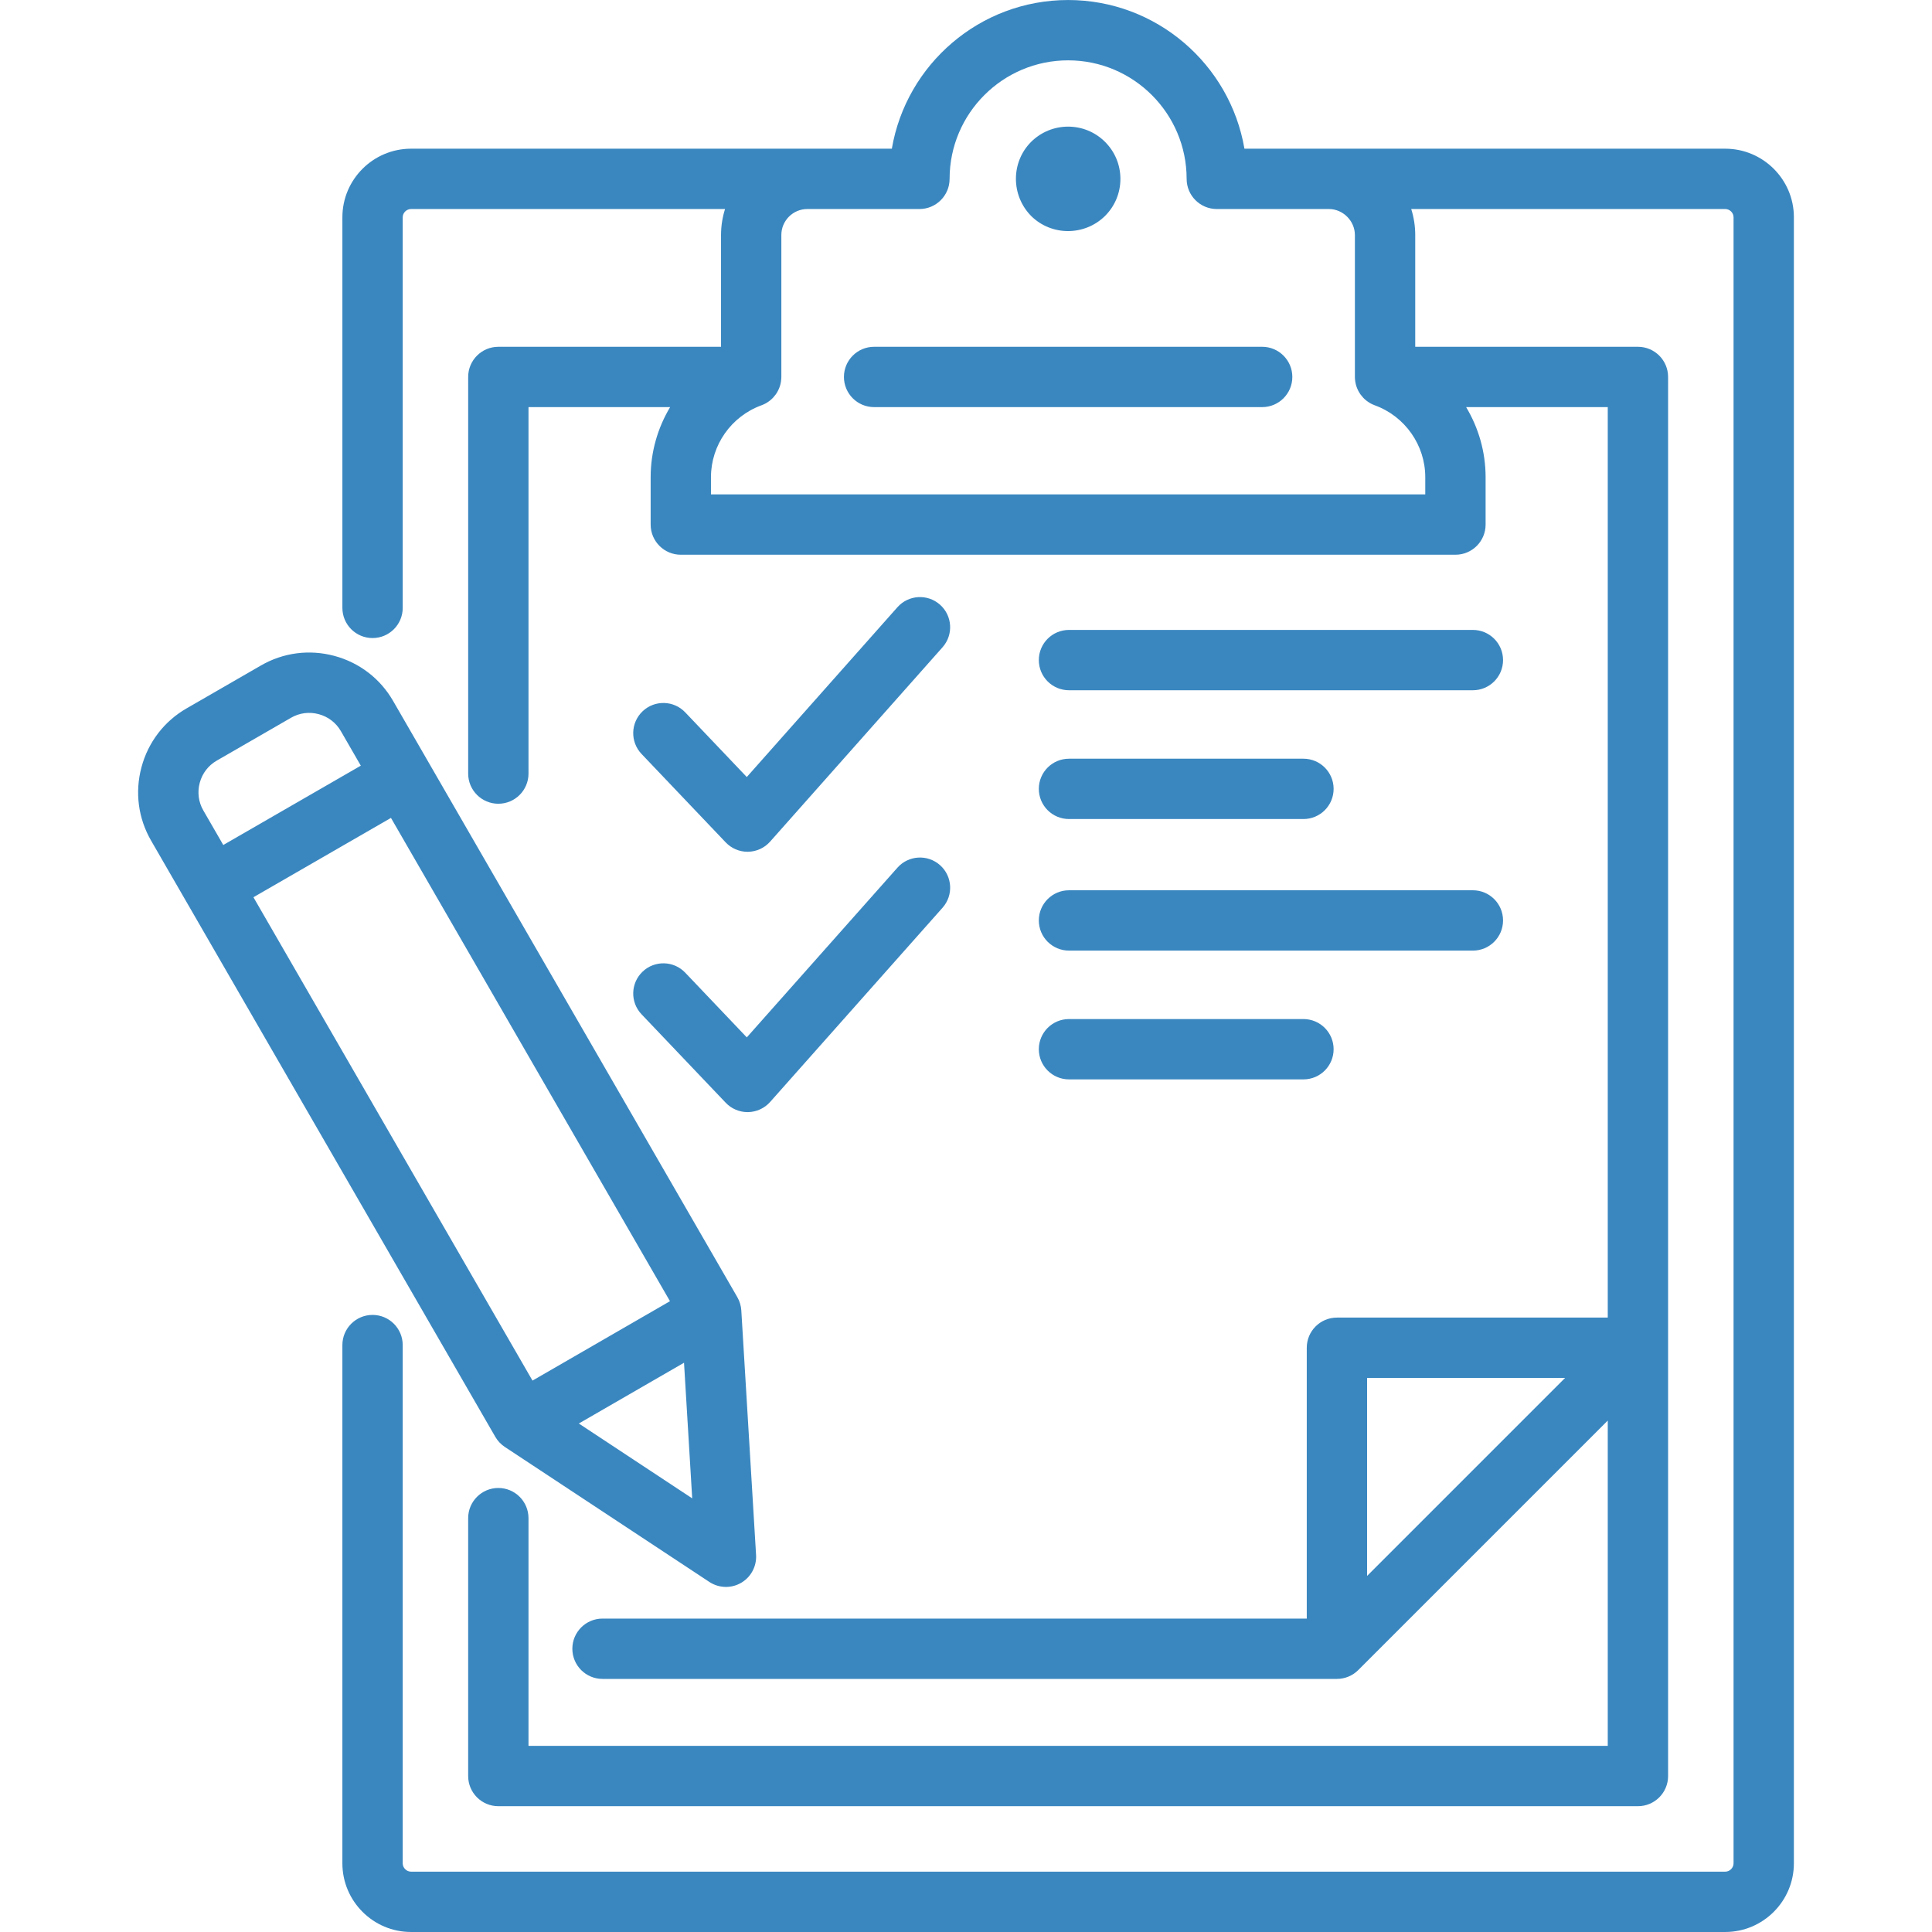
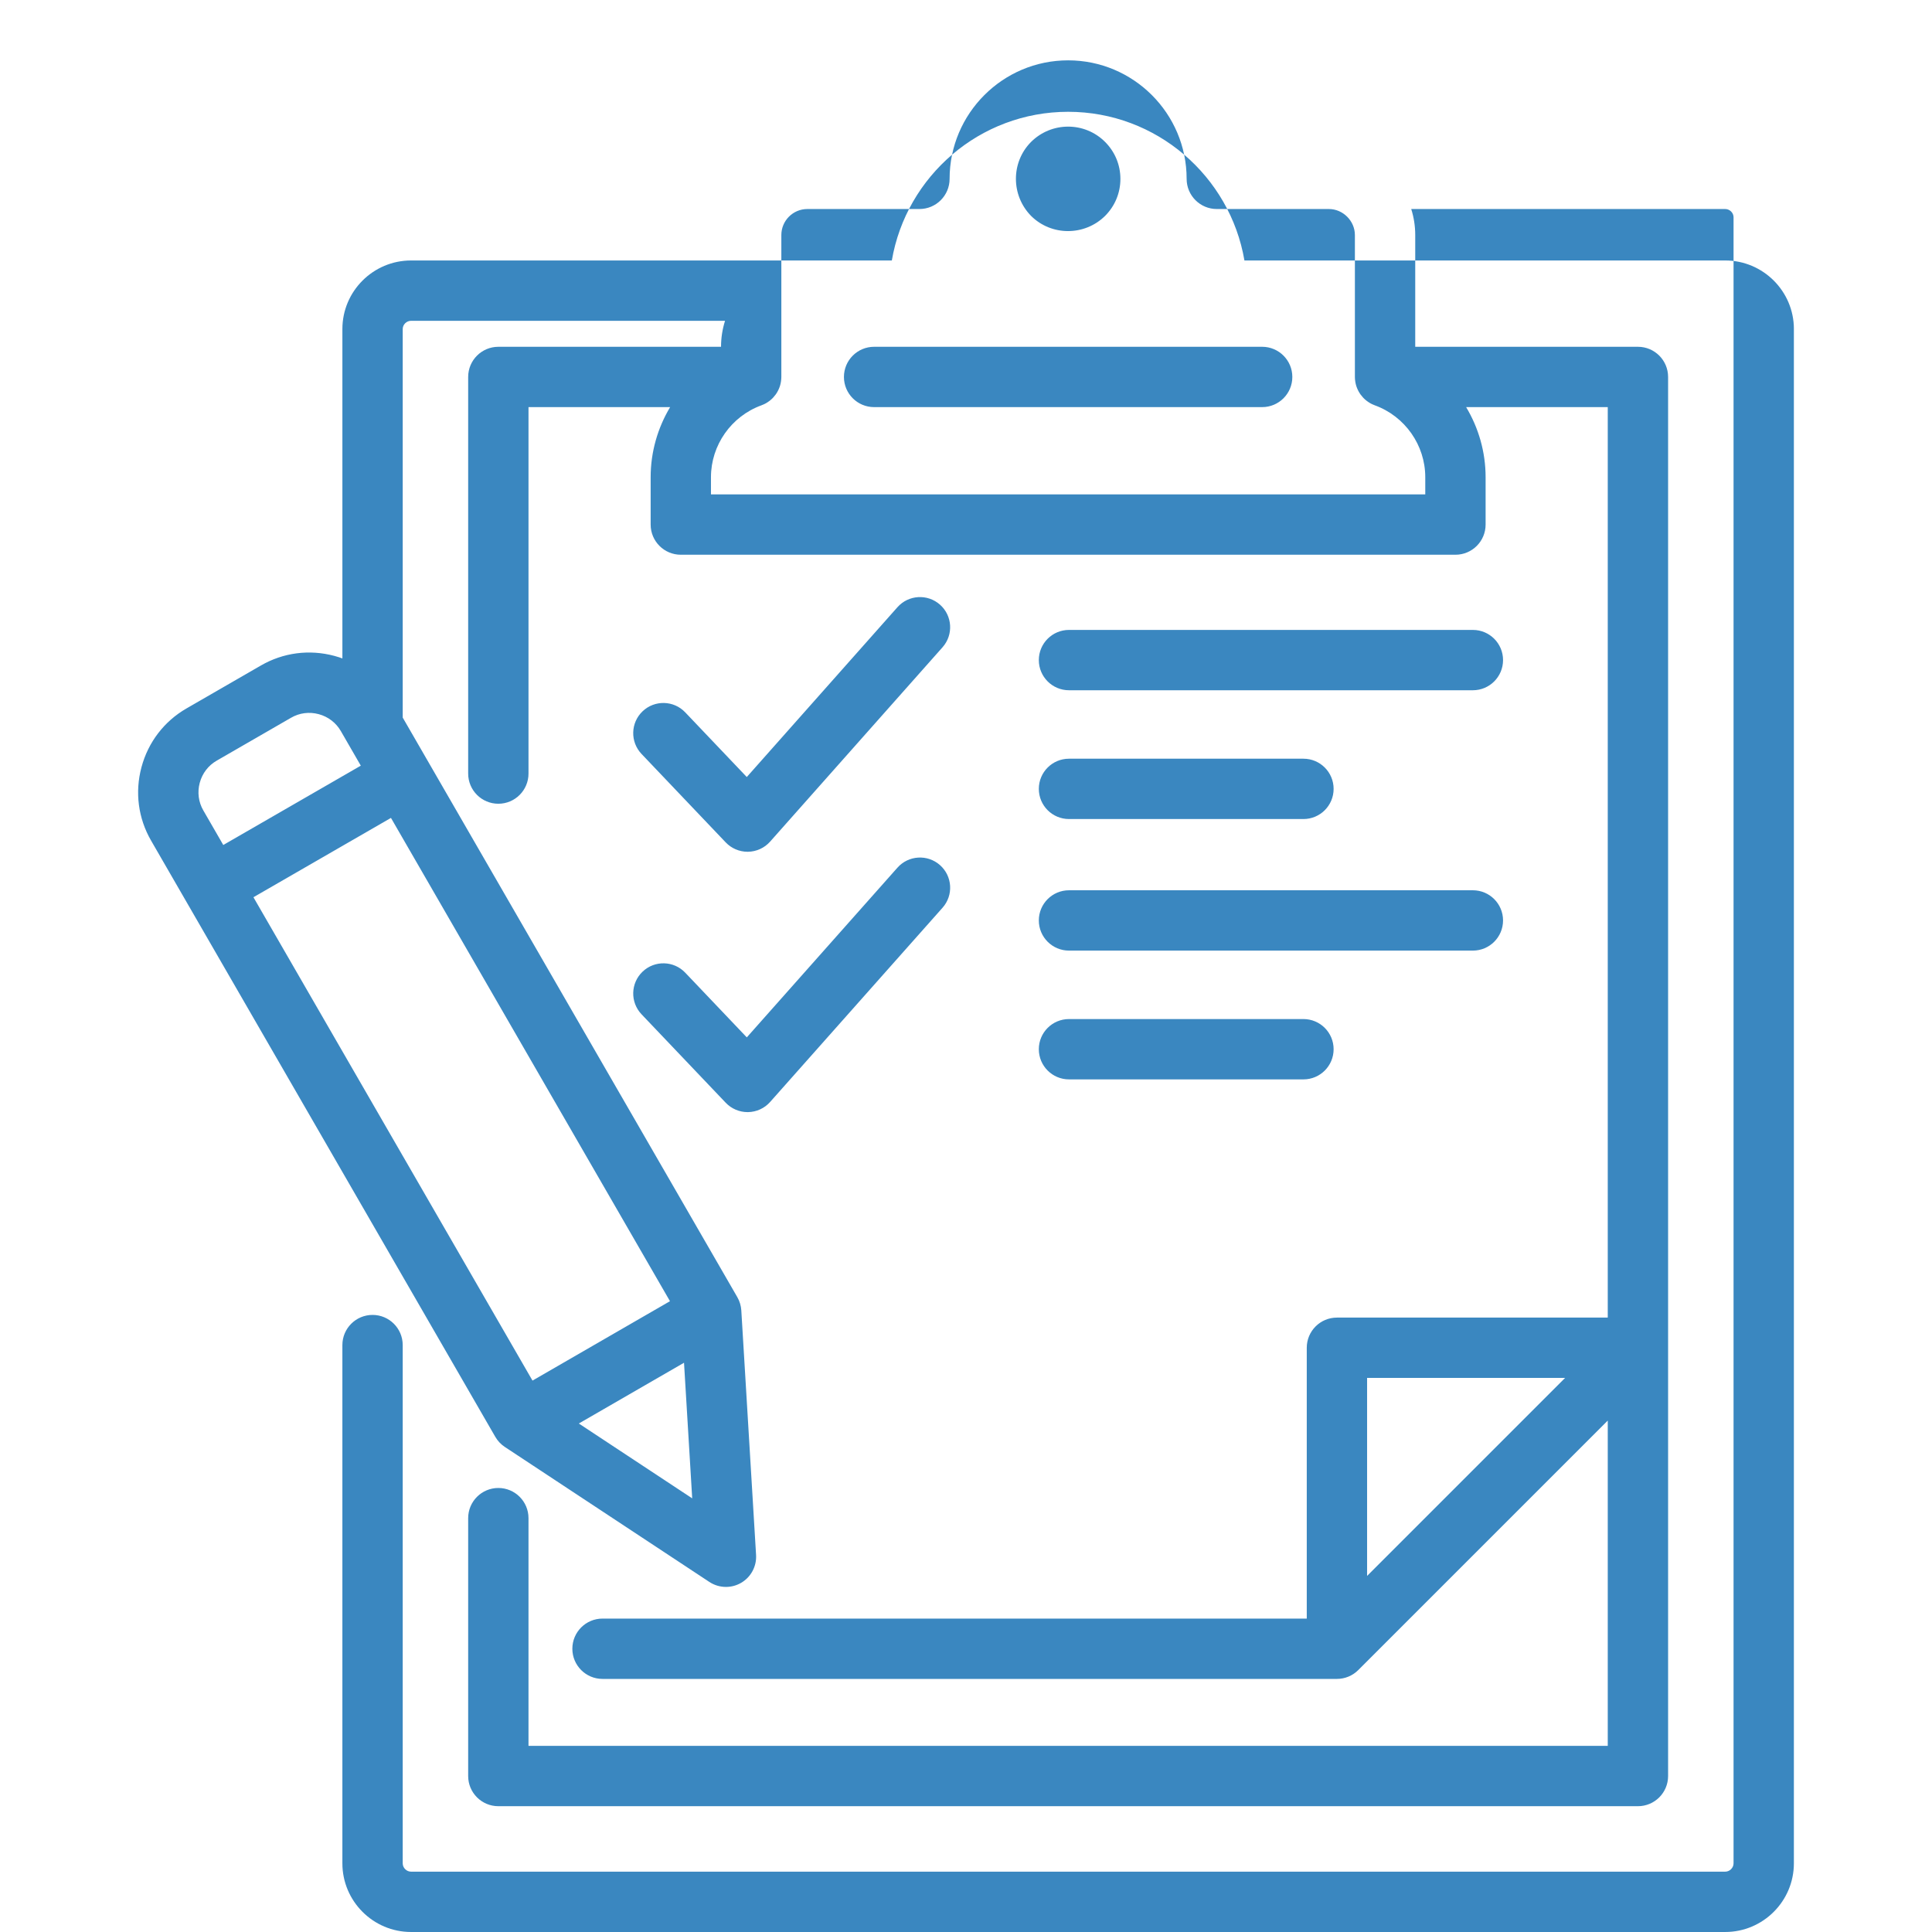
<svg xmlns="http://www.w3.org/2000/svg" id="Layer_1" enable-background="new 0 0 512 512" viewBox="0 0 512 512">
-   <path fill="#3a87c0" d="m192.321 223.243-22.309-23.442c-3.043-3.198-2.918-8.258.28-11.302 3.198-3.043 8.258-2.919 11.301.28l16.312 17.141 39.922-44.998c2.929-3.303 7.981-3.605 11.285-.675 3.302 2.93 3.604 7.982.674 11.284l-45.695 51.506c-1.485 1.674-3.603 2.648-5.84 2.688-.046.001-.093.002-.14.002-2.186 0-4.28-.897-5.79-2.484zm90.972-40.319h107.036c4.415 0 7.994-3.579 7.994-7.994s-3.579-7.994-7.994-7.994h-107.036c-4.415 0-7.994 3.579-7.994 7.994s3.579 7.994 7.994 7.994zm0 34.129h62.136c4.415 0 7.994-3.579 7.994-7.994s-3.579-7.994-7.994-7.994h-62.136c-4.415 0-7.994 3.579-7.994 7.994s3.579 7.994 7.994 7.994zm-113.28 51.743 22.309 23.442c1.51 1.587 3.604 2.483 5.791 2.483.046 0 .092-.001.139-.002 2.236-.038 4.354-1.013 5.839-2.686l45.695-51.477c2.931-3.302 2.63-8.354-.671-11.285s-8.354-2.63-11.285.672l-39.921 44.973-16.313-17.143c-3.043-3.199-8.103-3.323-11.301-.28-3.201 3.045-3.326 8.105-.282 11.303zm113.28-16.877h107.036c4.415 0 7.994-3.579 7.994-7.994s-3.579-7.994-7.994-7.994h-107.036c-4.415 0-7.994 3.579-7.994 7.994s3.579 7.994 7.994 7.994zm0 34.129h62.136c4.415 0 7.994-3.579 7.994-7.994s-3.579-7.994-7.994-7.994h-62.136c-4.415 0-7.994 3.579-7.994 7.994s3.579 7.994 7.994 7.994zm192.104-228.473v436.224c0 10.034-8.164 18.198-18.198 18.198h-348.265c-10.035 0-18.198-8.164-18.198-18.198v-137.339c0-4.415 3.579-7.994 7.994-7.994s7.994 3.579 7.994 7.994v137.339c0 1.198 1.013 2.21 2.211 2.21h348.265c1.198 0 2.211-1.012 2.211-2.21v-436.224c0-1.184-1.013-2.183-2.211-2.183h-83.21c.688 2.175 1.062 4.488 1.062 6.888v29.622h59.018c4.415 0 7.994 3.579 7.994 7.994v219.741 37.531 113.499c0 4.415-3.579 7.994-7.994 7.994h-302.006c-4.415 0-7.994-3.579-7.994-7.994v-68.344c0-4.415 3.579-7.994 7.994-7.994s7.994 3.579 7.994 7.994v60.35h286.016v-86.207l-66.121 66.121c-1.499 1.499-3.532 2.342-5.652 2.342h-194.627c-4.415 0-7.994-3.579-7.994-7.994s3.579-7.994 7.994-7.994h186.633v-71.772c0-4.415 3.579-7.994 7.994-7.994h71.773v-29.537-211.747h-37.53c3.297 5.504 5.158 11.889 5.158 18.566v12.558c0 4.415-3.579 7.994-7.994 7.994h-205.284c-4.415 0-7.994-3.579-7.994-7.994v-12.558c0-6.677 1.862-13.063 5.159-18.566h-37.531v97.114c0 4.415-3.579 7.994-7.994 7.994s-7.994-3.579-7.994-7.994v-105.109c0-4.415 3.579-7.994 7.994-7.994h59.018v-29.622c0-2.399.373-4.713 1.062-6.888h-83.209c-1.198 0-2.211.999-2.211 2.183v103.521c0 4.415-3.579 7.994-7.994 7.994s-7.994-3.579-7.994-7.994v-103.521c0-10.02 8.164-18.171 18.198-18.171h105.023 22.388c3.811-22.34 23.312-39.401 46.721-39.401s42.91 17.062 46.721 39.401h7.534 14.854 105.024c10.034 0 18.198 8.152 18.198 18.171zm-60.629 307.588h-52.474v52.474zm-50.438-257.752c-.031-.011-.058-.029-.089-.041-.357-.134-.705-.288-1.035-.47-.014-.007-.026-.017-.04-.024-.309-.172-.601-.369-.883-.58-.059-.043-.118-.085-.175-.131-.277-.218-.539-.453-.784-.706-.046-.047-.087-.097-.132-.145-.219-.237-.424-.486-.614-.749-.029-.041-.062-.079-.09-.121-.204-.294-.386-.605-.55-.926-.029-.058-.056-.116-.084-.174-.154-.321-.292-.651-.403-.994-.004-.011-.008-.021-.012-.032-.11-.347-.191-.706-.254-1.071-.013-.079-.025-.158-.036-.237-.051-.366-.087-.736-.087-1.116v-37.614c0-3.733-3.154-6.888-6.888-6.888h-14.854-14.854c-4.415 0-7.994-3.579-7.994-7.994 0-17.318-14.089-31.407-31.408-31.407s-31.408 14.089-31.408 31.407c0 4.415-3.579 7.994-7.994 7.994h-5.981-23.726c-3.798 0-6.888 3.09-6.888 6.888v37.616c0 .38-.036.75-.087 1.116-.011.079-.023.158-.036.237-.063.366-.143.724-.254 1.071-.004.011-.008.021-.012.032-.11.342-.248.671-.402.992-.028.059-.055.118-.085.176-.164.321-.345.63-.549.924-.029.042-.062.082-.092.124-.189.261-.392.509-.61.745-.045.049-.088.1-.134.148-.245.252-.506.486-.782.704-.058.046-.118.089-.178.133-.281.209-.572.405-.879.577-.015.008-.028.018-.043.026-.33.182-.677.334-1.034.469-.031.012-.059.029-.09.041-8.006 2.904-13.385 10.559-13.385 19.046v4.563h189.298v-4.563c.002-8.487-5.377-16.142-13.383-19.046zm-81.291-46.173c3.548 0 7.103-1.339 9.818-4.021 2.62-2.62 4.063-6.103 4.063-9.806 0-3.702-1.443-7.185-4.063-9.805 0 0 0 0 0-.001-5.407-5.405-14.204-5.404-19.645.036-5.321 5.387-5.321 14.153.07 19.61 2.689 2.657 6.22 3.987 9.757 3.987zm51.448 30.664h-102.841c-4.415 0-7.994 3.579-7.994 7.994s3.579 7.994 7.994 7.994h102.841c4.415 0 7.994-3.579 7.994-7.994s-3.58-7.994-7.994-7.994zm-203.223 288.879-91.218-158.003c-3.422-5.91-4.332-12.825-2.554-19.46 1.778-6.638 6.022-12.174 11.951-15.588l19.694-11.363c5.917-3.423 12.828-4.329 19.459-2.553 6.638 1.778 12.173 6.023 15.587 11.952l91.214 157.994c.62 1.074.981 2.277 1.056 3.516l3.912 64.8c.183 3.022-1.358 5.889-3.98 7.403-1.239.716-2.62 1.072-3.998 1.072-1.537 0-3.071-.443-4.404-1.322l-54.198-35.773c-1.037-.685-1.9-1.6-2.521-2.675zm50.009-19.641-27.88 16.104 30.049 19.834zm-122.101-137.208 36.445-21.025-5.285-9.155c-1.284-2.229-3.368-3.823-5.874-4.494-2.505-.673-5.104-.333-7.321.951-.004.002-.007.004-.011.006l-19.701 11.367c-2.228 1.282-3.821 3.367-4.492 5.872-.67 2.504-.333 5.104.952 7.321zm7.994 13.845 73.952 128.094 36.434-21.044-73.941-128.075z" />
+   <path fill="#3a87c0" d="m192.321 223.243-22.309-23.442c-3.043-3.198-2.918-8.258.28-11.302 3.198-3.043 8.258-2.919 11.301.28l16.312 17.141 39.922-44.998c2.929-3.303 7.981-3.605 11.285-.675 3.302 2.93 3.604 7.982.674 11.284l-45.695 51.506c-1.485 1.674-3.603 2.648-5.84 2.688-.046.001-.093.002-.14.002-2.186 0-4.28-.897-5.79-2.484zm90.972-40.319h107.036c4.415 0 7.994-3.579 7.994-7.994s-3.579-7.994-7.994-7.994h-107.036c-4.415 0-7.994 3.579-7.994 7.994s3.579 7.994 7.994 7.994zm0 34.129h62.136c4.415 0 7.994-3.579 7.994-7.994s-3.579-7.994-7.994-7.994h-62.136c-4.415 0-7.994 3.579-7.994 7.994s3.579 7.994 7.994 7.994zm-113.28 51.743 22.309 23.442c1.51 1.587 3.604 2.483 5.791 2.483.046 0 .092-.001.139-.002 2.236-.038 4.354-1.013 5.839-2.686l45.695-51.477c2.931-3.302 2.63-8.354-.671-11.285s-8.354-2.63-11.285.672l-39.921 44.973-16.313-17.143c-3.043-3.199-8.103-3.323-11.301-.28-3.201 3.045-3.326 8.105-.282 11.303zm113.28-16.877h107.036c4.415 0 7.994-3.579 7.994-7.994s-3.579-7.994-7.994-7.994h-107.036c-4.415 0-7.994 3.579-7.994 7.994s3.579 7.994 7.994 7.994zm0 34.129h62.136c4.415 0 7.994-3.579 7.994-7.994s-3.579-7.994-7.994-7.994h-62.136c-4.415 0-7.994 3.579-7.994 7.994s3.579 7.994 7.994 7.994zm192.104-228.473v436.224c0 10.034-8.164 18.198-18.198 18.198h-348.265c-10.035 0-18.198-8.164-18.198-18.198v-137.339c0-4.415 3.579-7.994 7.994-7.994s7.994 3.579 7.994 7.994v137.339c0 1.198 1.013 2.21 2.211 2.21h348.265c1.198 0 2.211-1.012 2.211-2.21v-436.224c0-1.184-1.013-2.183-2.211-2.183h-83.21c.688 2.175 1.062 4.488 1.062 6.888v29.622h59.018c4.415 0 7.994 3.579 7.994 7.994v219.741 37.531 113.499c0 4.415-3.579 7.994-7.994 7.994h-302.006c-4.415 0-7.994-3.579-7.994-7.994v-68.344c0-4.415 3.579-7.994 7.994-7.994s7.994 3.579 7.994 7.994v60.35h286.016v-86.207l-66.121 66.121c-1.499 1.499-3.532 2.342-5.652 2.342h-194.627c-4.415 0-7.994-3.579-7.994-7.994s3.579-7.994 7.994-7.994h186.633v-71.772c0-4.415 3.579-7.994 7.994-7.994h71.773v-29.537-211.747h-37.53c3.297 5.504 5.158 11.889 5.158 18.566v12.558c0 4.415-3.579 7.994-7.994 7.994h-205.284c-4.415 0-7.994-3.579-7.994-7.994v-12.558c0-6.677 1.862-13.063 5.159-18.566h-37.531v97.114c0 4.415-3.579 7.994-7.994 7.994s-7.994-3.579-7.994-7.994v-105.109c0-4.415 3.579-7.994 7.994-7.994h59.018c0-2.399.373-4.713 1.062-6.888h-83.209c-1.198 0-2.211.999-2.211 2.183v103.521c0 4.415-3.579 7.994-7.994 7.994s-7.994-3.579-7.994-7.994v-103.521c0-10.02 8.164-18.171 18.198-18.171h105.023 22.388c3.811-22.34 23.312-39.401 46.721-39.401s42.91 17.062 46.721 39.401h7.534 14.854 105.024c10.034 0 18.198 8.152 18.198 18.171zm-60.629 307.588h-52.474v52.474zm-50.438-257.752c-.031-.011-.058-.029-.089-.041-.357-.134-.705-.288-1.035-.47-.014-.007-.026-.017-.04-.024-.309-.172-.601-.369-.883-.58-.059-.043-.118-.085-.175-.131-.277-.218-.539-.453-.784-.706-.046-.047-.087-.097-.132-.145-.219-.237-.424-.486-.614-.749-.029-.041-.062-.079-.09-.121-.204-.294-.386-.605-.55-.926-.029-.058-.056-.116-.084-.174-.154-.321-.292-.651-.403-.994-.004-.011-.008-.021-.012-.032-.11-.347-.191-.706-.254-1.071-.013-.079-.025-.158-.036-.237-.051-.366-.087-.736-.087-1.116v-37.614c0-3.733-3.154-6.888-6.888-6.888h-14.854-14.854c-4.415 0-7.994-3.579-7.994-7.994 0-17.318-14.089-31.407-31.408-31.407s-31.408 14.089-31.408 31.407c0 4.415-3.579 7.994-7.994 7.994h-5.981-23.726c-3.798 0-6.888 3.09-6.888 6.888v37.616c0 .38-.036.75-.087 1.116-.011.079-.023.158-.036.237-.063.366-.143.724-.254 1.071-.004.011-.008.021-.012.032-.11.342-.248.671-.402.992-.028.059-.055.118-.085.176-.164.321-.345.63-.549.924-.029.042-.062.082-.092.124-.189.261-.392.509-.61.745-.045.049-.088.1-.134.148-.245.252-.506.486-.782.704-.058.046-.118.089-.178.133-.281.209-.572.405-.879.577-.015.008-.028.018-.043.026-.33.182-.677.334-1.034.469-.031.012-.059.029-.09.041-8.006 2.904-13.385 10.559-13.385 19.046v4.563h189.298v-4.563c.002-8.487-5.377-16.142-13.383-19.046zm-81.291-46.173c3.548 0 7.103-1.339 9.818-4.021 2.62-2.62 4.063-6.103 4.063-9.806 0-3.702-1.443-7.185-4.063-9.805 0 0 0 0 0-.001-5.407-5.405-14.204-5.404-19.645.036-5.321 5.387-5.321 14.153.07 19.61 2.689 2.657 6.22 3.987 9.757 3.987zm51.448 30.664h-102.841c-4.415 0-7.994 3.579-7.994 7.994s3.579 7.994 7.994 7.994h102.841c4.415 0 7.994-3.579 7.994-7.994s-3.58-7.994-7.994-7.994zm-203.223 288.879-91.218-158.003c-3.422-5.91-4.332-12.825-2.554-19.46 1.778-6.638 6.022-12.174 11.951-15.588l19.694-11.363c5.917-3.423 12.828-4.329 19.459-2.553 6.638 1.778 12.173 6.023 15.587 11.952l91.214 157.994c.62 1.074.981 2.277 1.056 3.516l3.912 64.8c.183 3.022-1.358 5.889-3.98 7.403-1.239.716-2.62 1.072-3.998 1.072-1.537 0-3.071-.443-4.404-1.322l-54.198-35.773c-1.037-.685-1.9-1.6-2.521-2.675zm50.009-19.641-27.88 16.104 30.049 19.834zm-122.101-137.208 36.445-21.025-5.285-9.155c-1.284-2.229-3.368-3.823-5.874-4.494-2.505-.673-5.104-.333-7.321.951-.004.002-.007.004-.011.006l-19.701 11.367c-2.228 1.282-3.821 3.367-4.492 5.872-.67 2.504-.333 5.104.952 7.321zm7.994 13.845 73.952 128.094 36.434-21.044-73.941-128.075z" />
</svg>